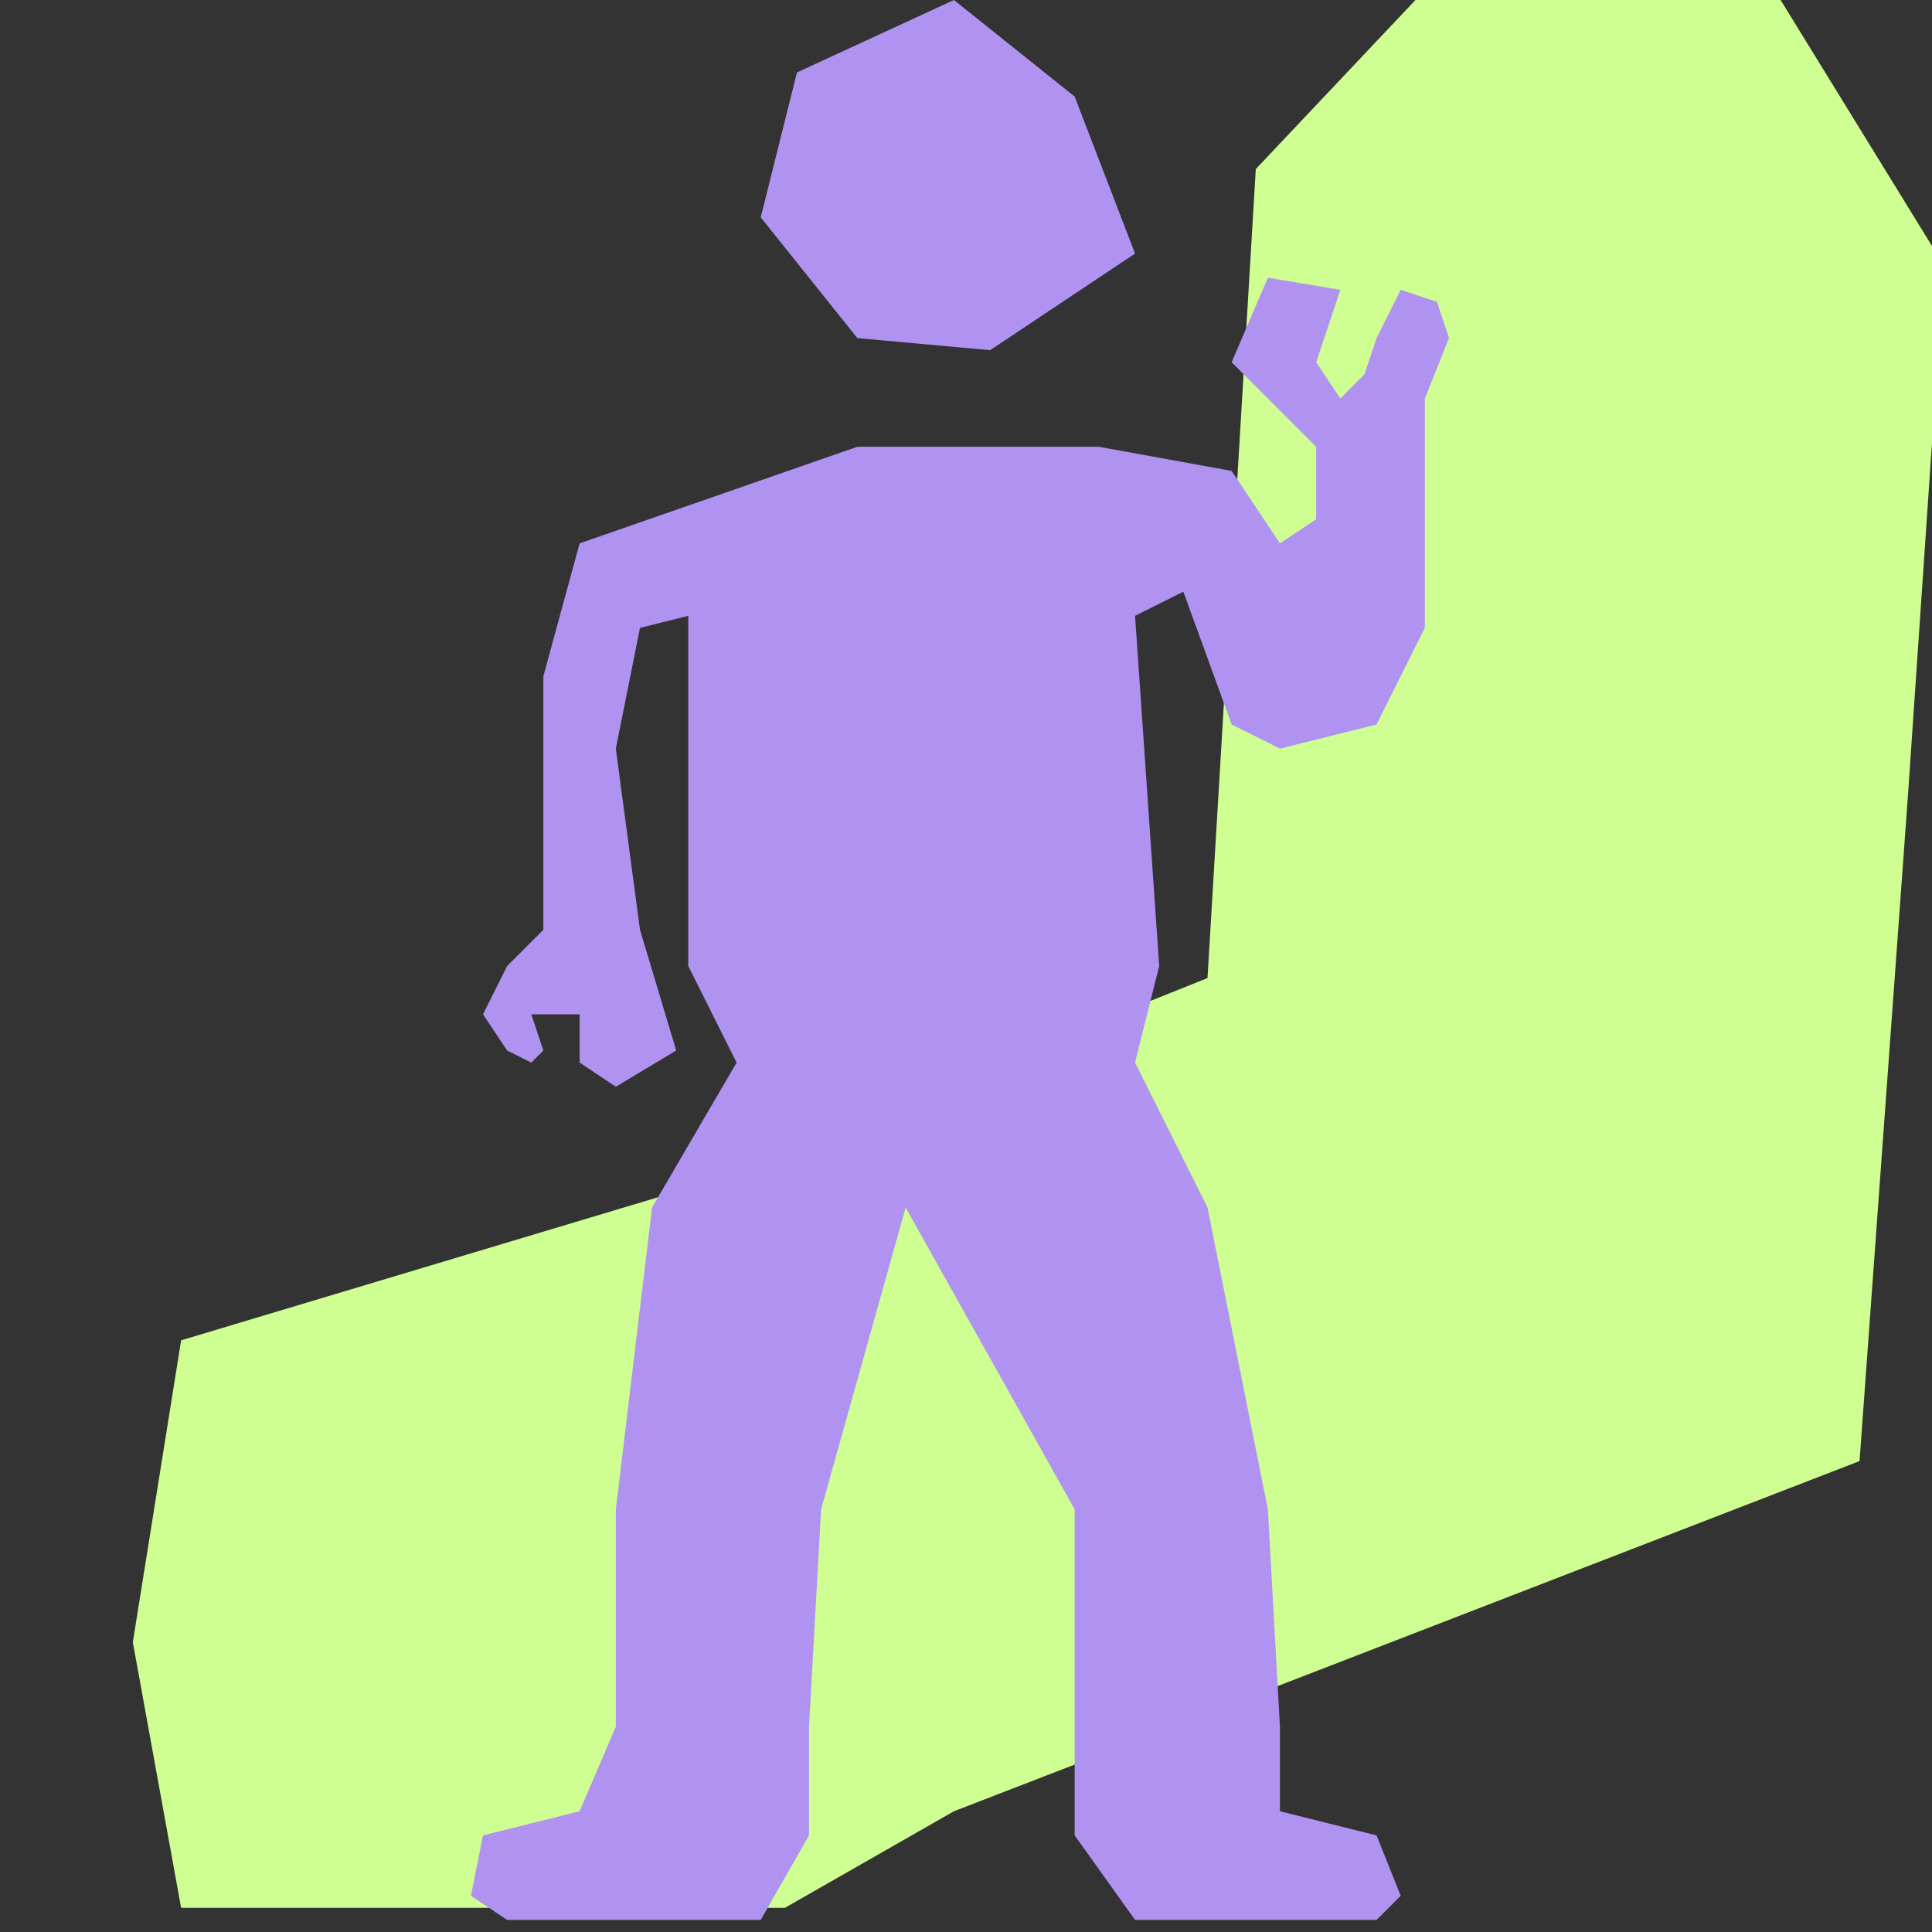
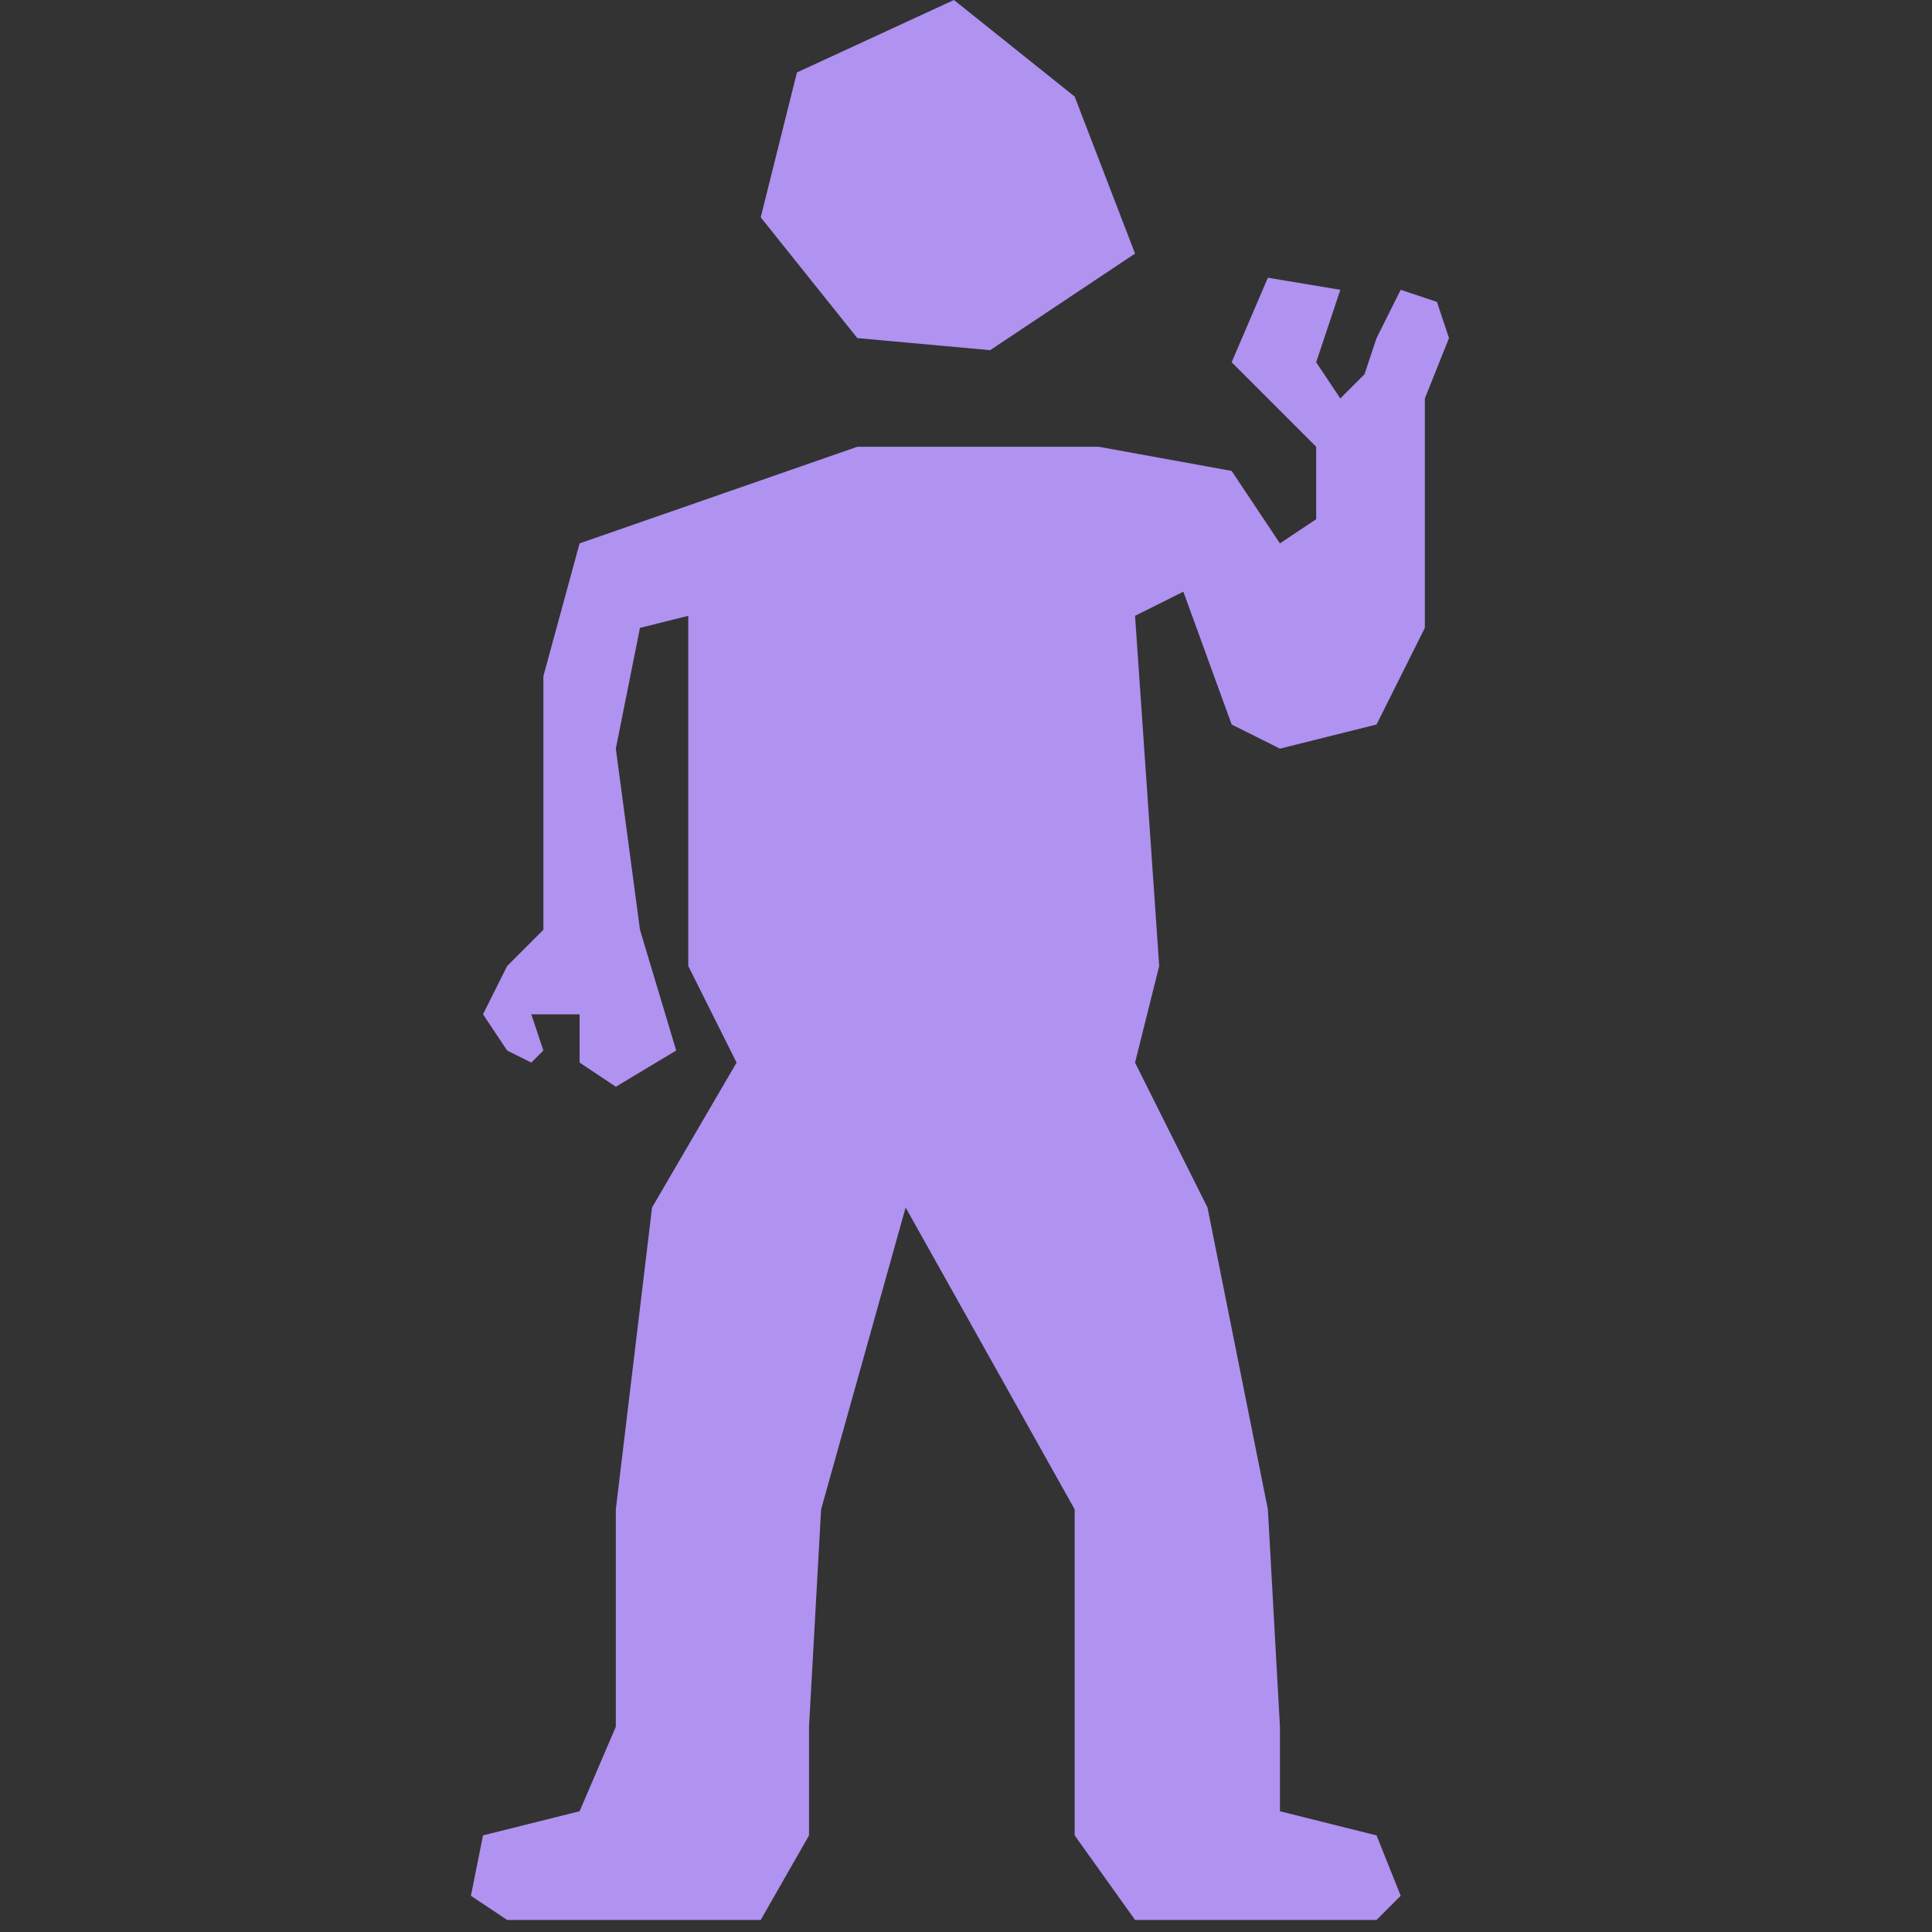
<svg xmlns="http://www.w3.org/2000/svg" width="80" height="80" viewBox="0 0 80 80" fill="none">
  <rect x="0" y="0" width="80" height="80" fill="#333333" stroke="none" />
  <g clip-path="url(#clip0_752_219)">
-     <path d="M7.5 55.5L27.5 49.5L50 40.5L52 7L60.5 -2H72.5L80.5 11L79 33L77 60.5L39.5 75L32.5 79H7.5L5.5 68L7.5 55.5Z" fill="#CFFF92" />
+     <path d="M7.5 55.5L27.5 49.5L50 40.5L52 7L60.5 -2H72.5L80.5 11L79 33L39.5 75L32.5 79H7.5L5.5 68L7.5 55.5Z" fill="#CFFF92" />
  </g>
  <path d="M47 10.5L41 14.5L35.5 14V18.5H41H45.5L51 19.5L53 22.5L54.5 21.5V18.5L51 15L52.5 11.5L55.5 12L54.5 15L55.5 16.5L56.5 15.5L57 14L58 12L59.5 12.5L60 14L59 16.5V26L57 30L53 31L51 30L49 24.5L47 25.5L48 40L47 44L50 50L52.5 62.5L53 71.5V75L57 76L58 78.5L57 79.5H47L44.5 76V71.5V62.5L37.5 50L34 62.5L33.5 71.5V76L31.5 79.5H21L19.5 78.5L20 76L24 75L25.5 71.5V62.5L27 50L30.5 44L28.5 40V25.5L26.5 26L25.5 31L26.5 38.5L28 43.5L25.5 45L24 44V43.5V42H22L22.5 43.5L22 44L21 43.5L20 42L21 40L22.5 38.5V36V32.5V28L24 22.5L35.5 18.5V14L31.5 9L33 3L39.5 0L44.5 4L47 10.5Z" fill="#B092F1" />
  <defs>
    <clipPath id="clip0_752_219">
-       <rect width="80" height="80" fill="white" />
-     </clipPath>
+       </clipPath>
  </defs>
</svg>